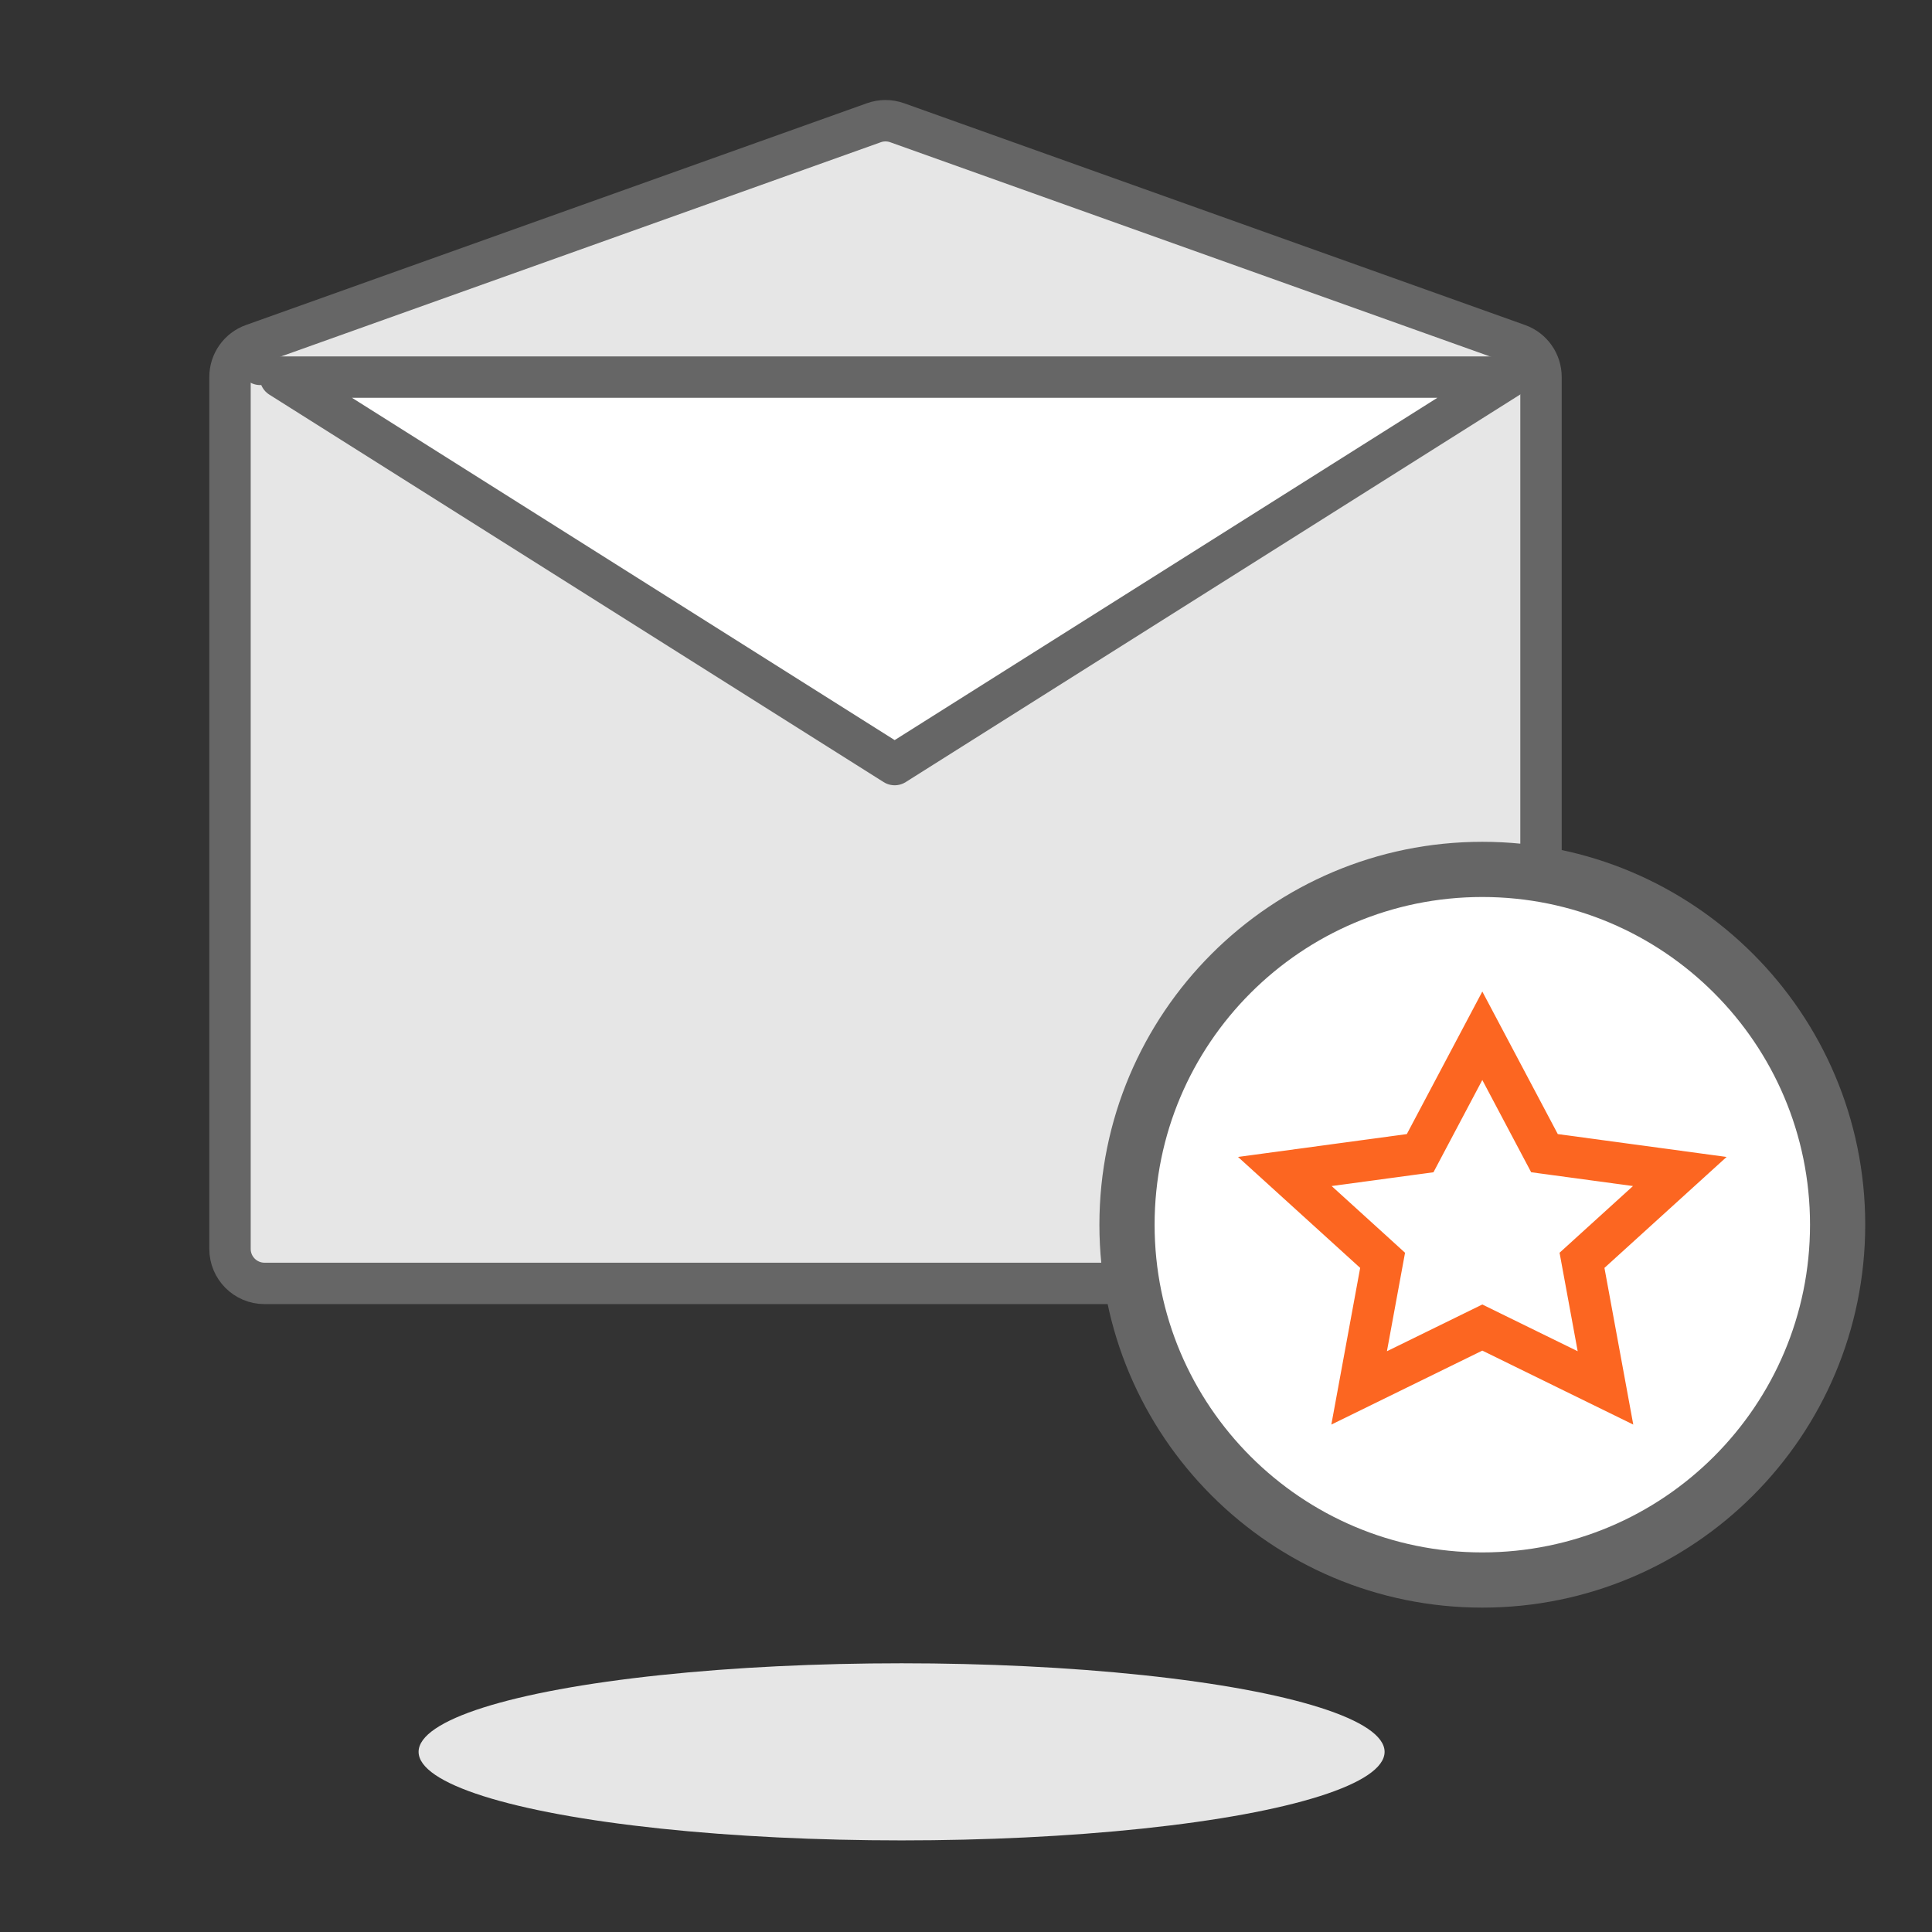
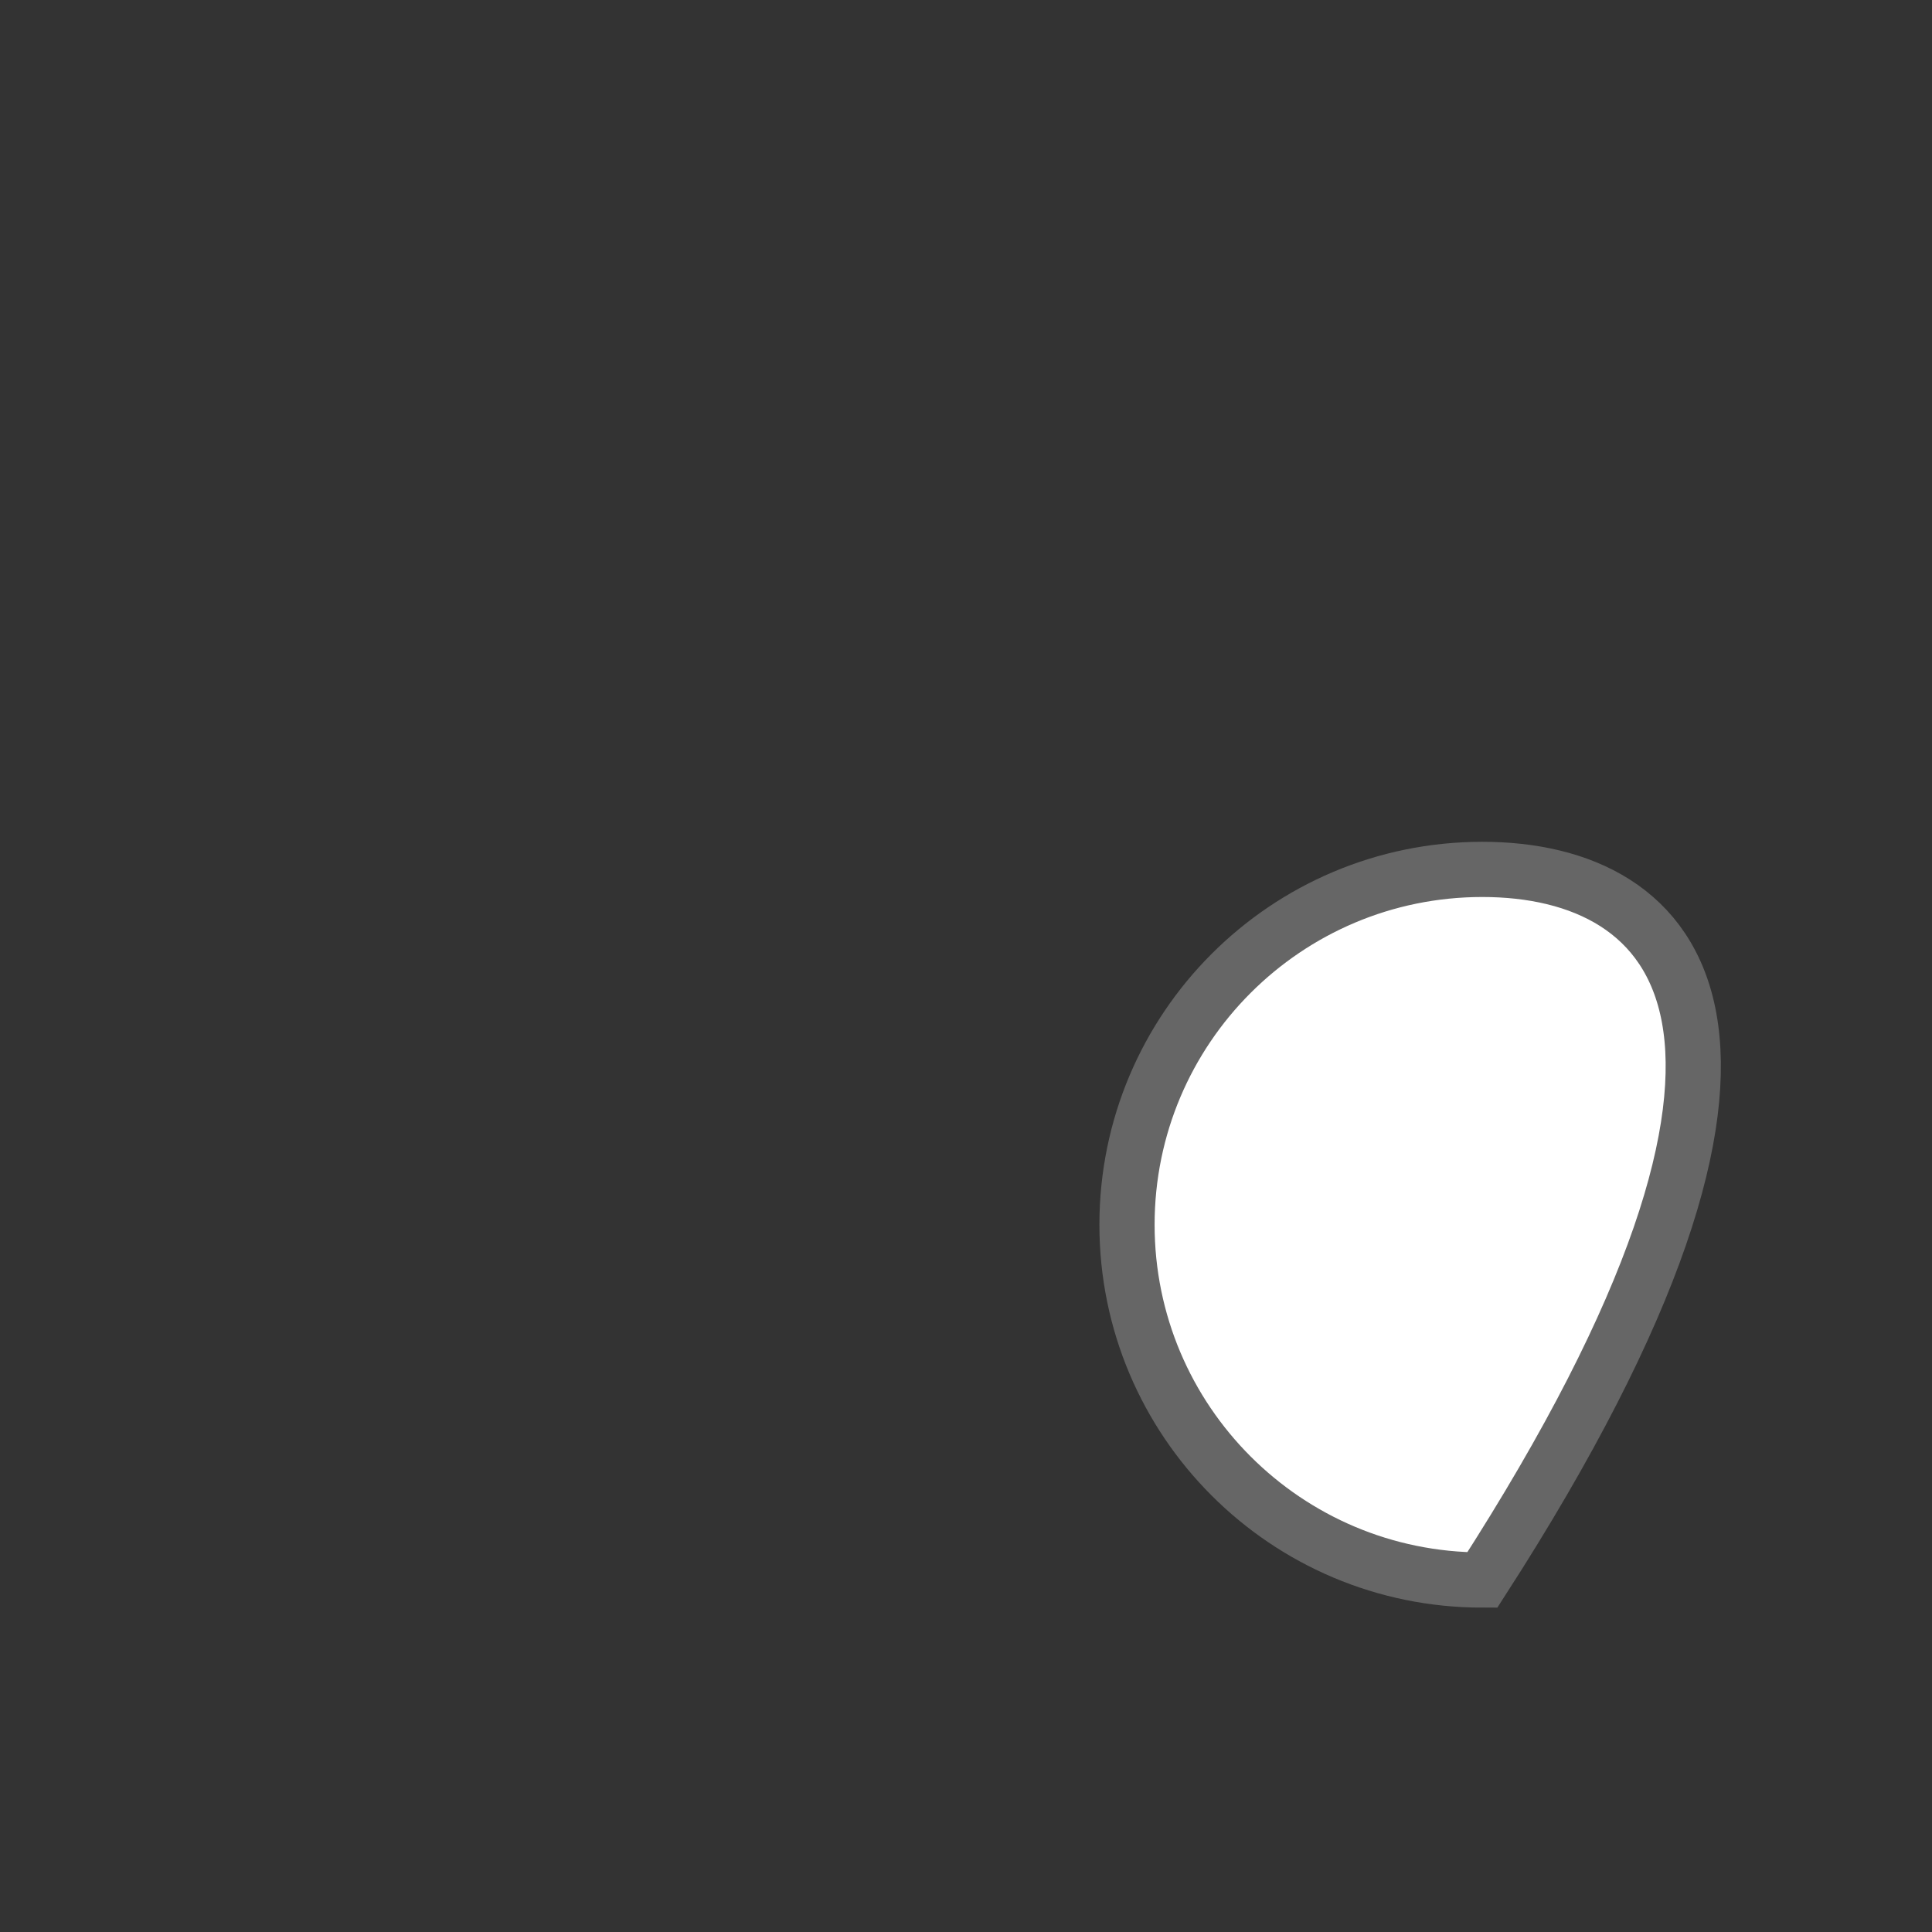
<svg xmlns="http://www.w3.org/2000/svg" width="140" height="140" viewBox="0 0 140 140" fill="none">
  <rect x="0" y="0" width="140" height="140" fill="#333333" stroke="none" />
-   <path d="M16.667 27.319C16.667 26.262 17.331 25.32 18.326 24.965L63.326 8.893C63.87 8.699 64.464 8.699 65.008 8.893L110.008 24.965C111.003 25.32 111.667 26.262 111.667 27.319V90.5C111.667 91.881 110.548 93 109.167 93H19.167C17.786 93 16.667 91.881 16.667 90.5V27.319Z" fill="#E6E6E6" stroke="#666666" stroke-width="3" />
-   <path d="M109.345 27.327L64.831 55.404L20.317 27.327L109.345 27.327ZM18.854 26.404C18.854 26.404 18.854 26.404 18.855 26.404L18.854 26.404Z" fill="white" stroke="#666666" stroke-width="3" stroke-linejoin="round" />
-   <path d="M107.414 114.494C121.634 114.494 133.161 102.967 133.161 88.747C133.161 74.527 121.634 63 107.414 63C93.194 63 81.667 74.527 81.667 88.747C81.667 102.967 93.194 114.494 107.414 114.494Z" fill="white" stroke="#666666" stroke-width="4" />
-   <path d="M111.558 82.882L111.919 83.563L112.682 83.666L121.724 84.891L115.256 90.766L114.638 91.328L114.789 92.148L116.339 100.573L108.074 96.523L107.414 96.199L106.754 96.523L98.488 100.573L100.038 92.148L100.189 91.328L99.572 90.766L93.104 84.891L102.145 83.666L102.909 83.563L103.269 82.882L107.414 75.056L111.558 82.882Z" stroke="#FC6621" stroke-width="3" />
-   <ellipse cx="65.333" cy="126.945" rx="35" ry="6.417" fill="#E6E6E6" />
+   <path d="M107.414 114.494C133.161 74.527 121.634 63 107.414 63C93.194 63 81.667 74.527 81.667 88.747C81.667 102.967 93.194 114.494 107.414 114.494Z" fill="white" stroke="#666666" stroke-width="4" />
</svg>